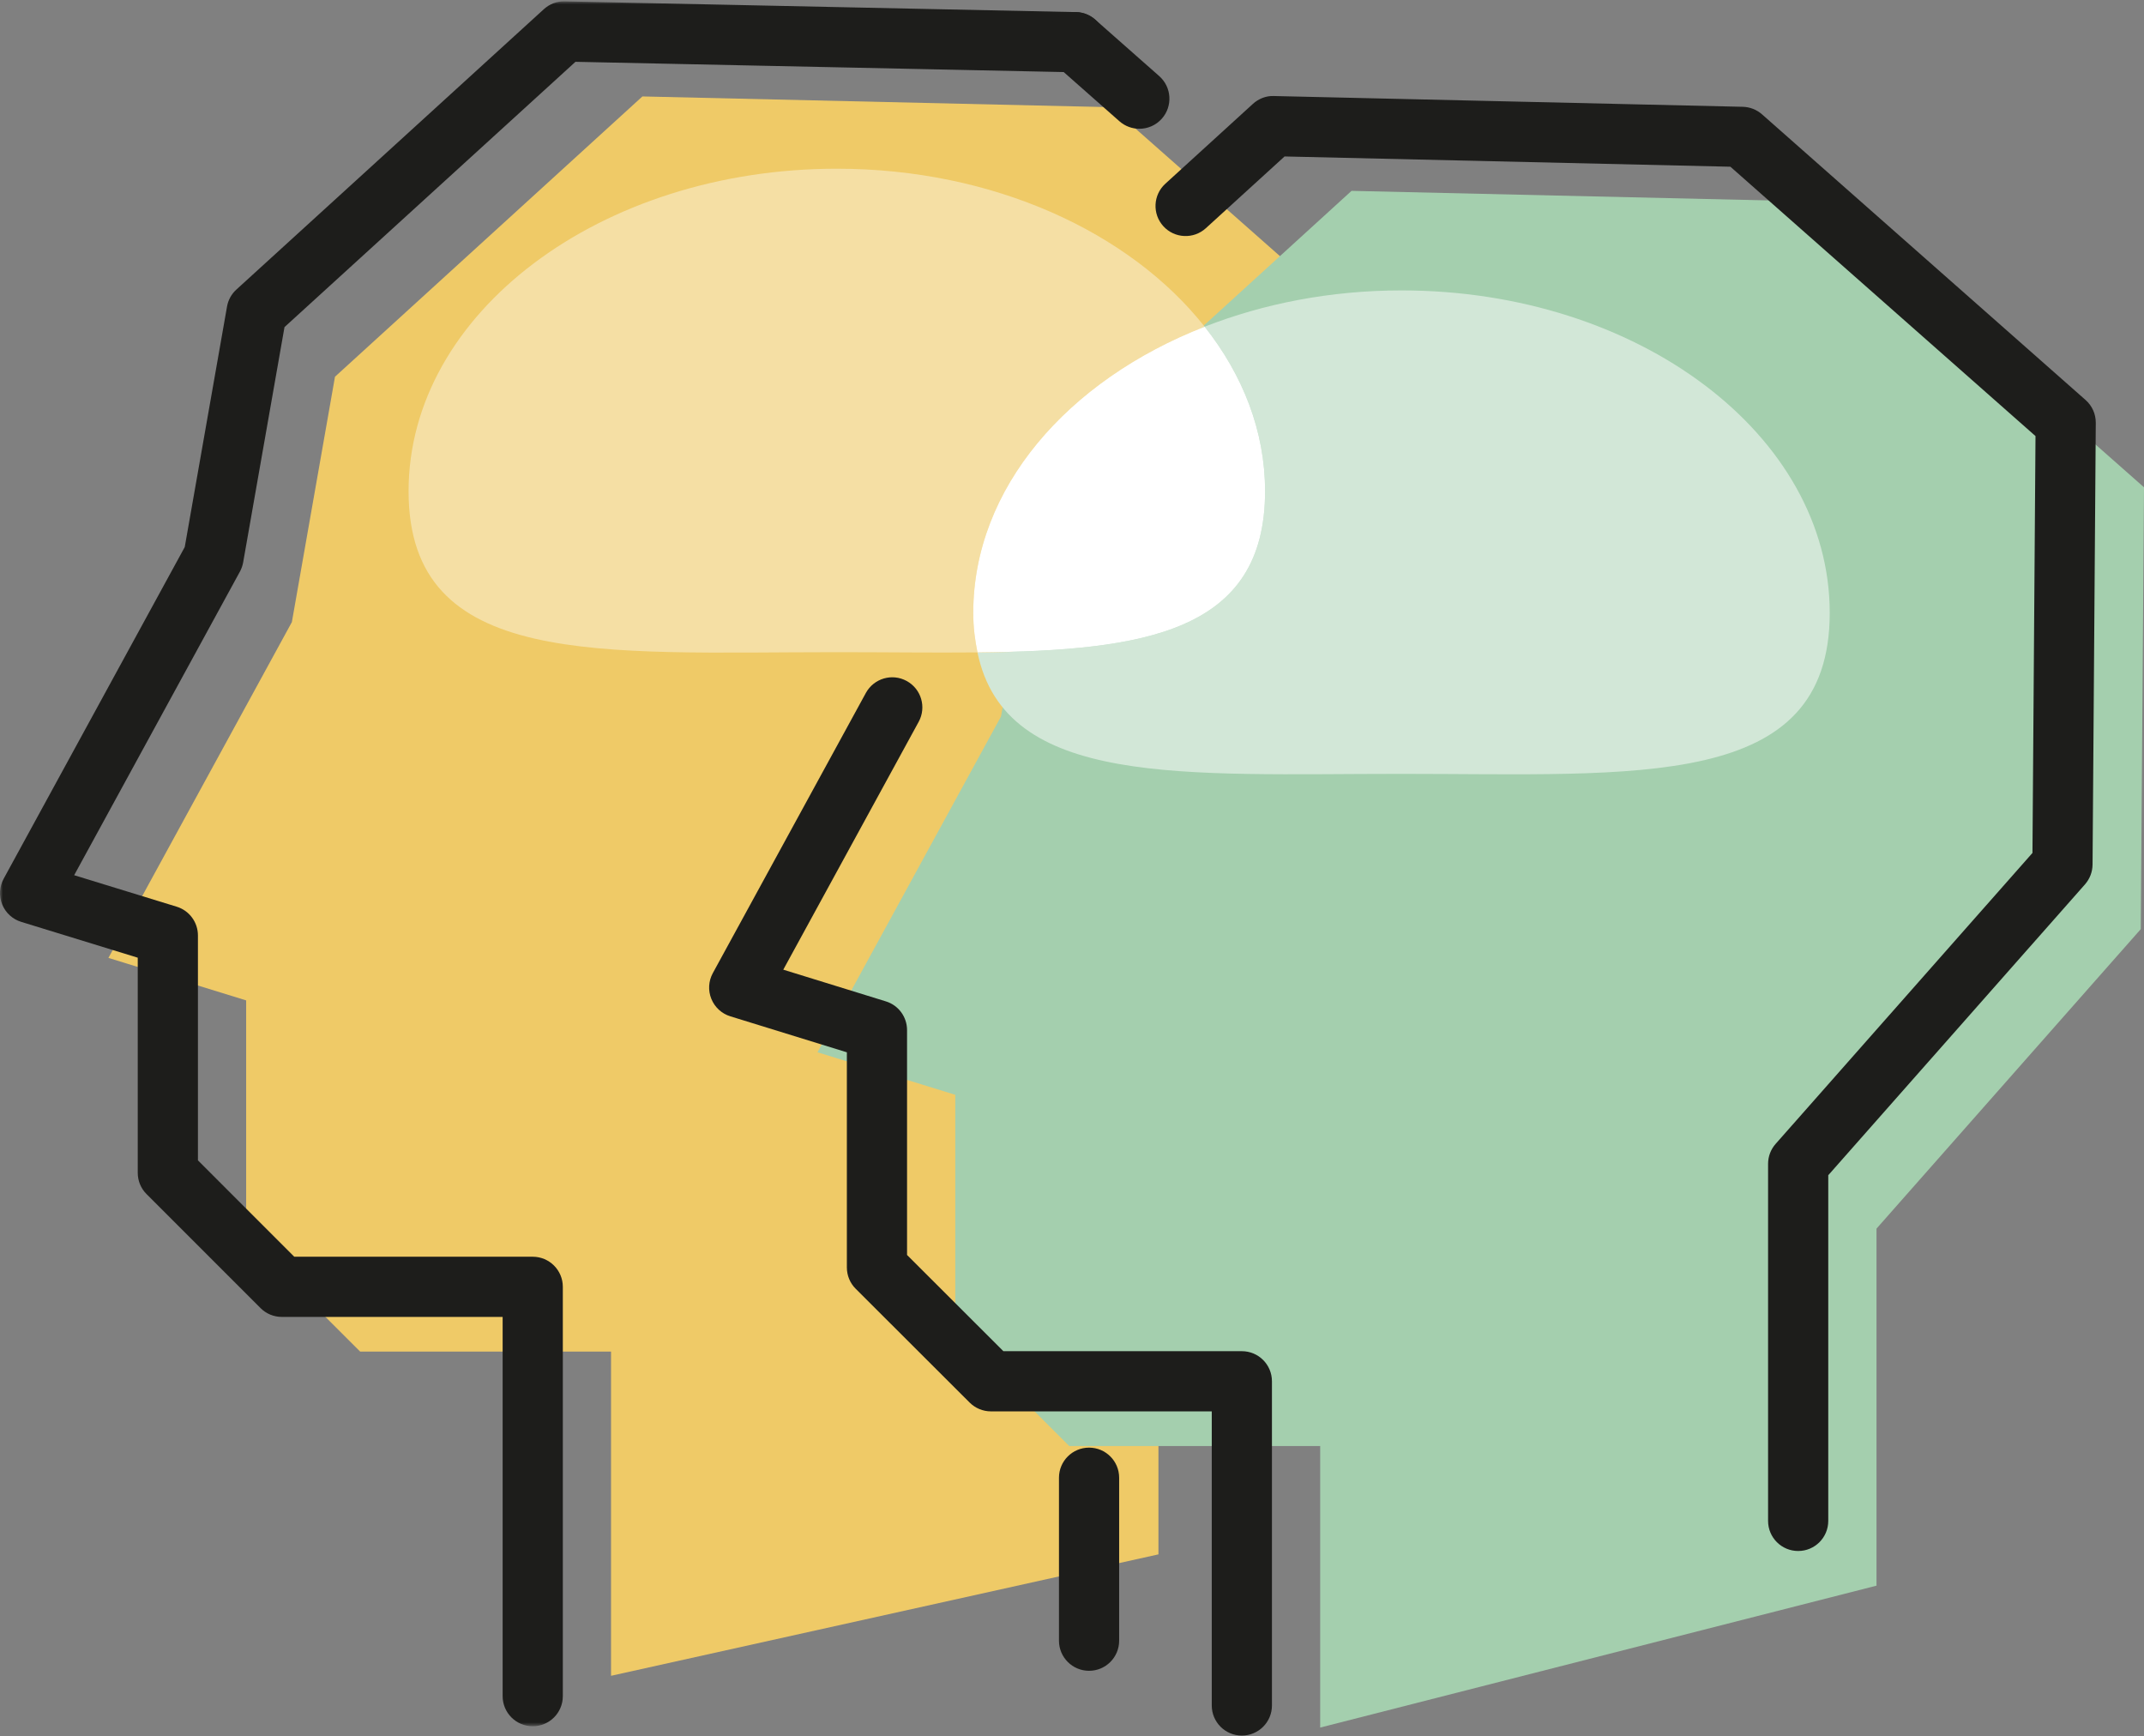
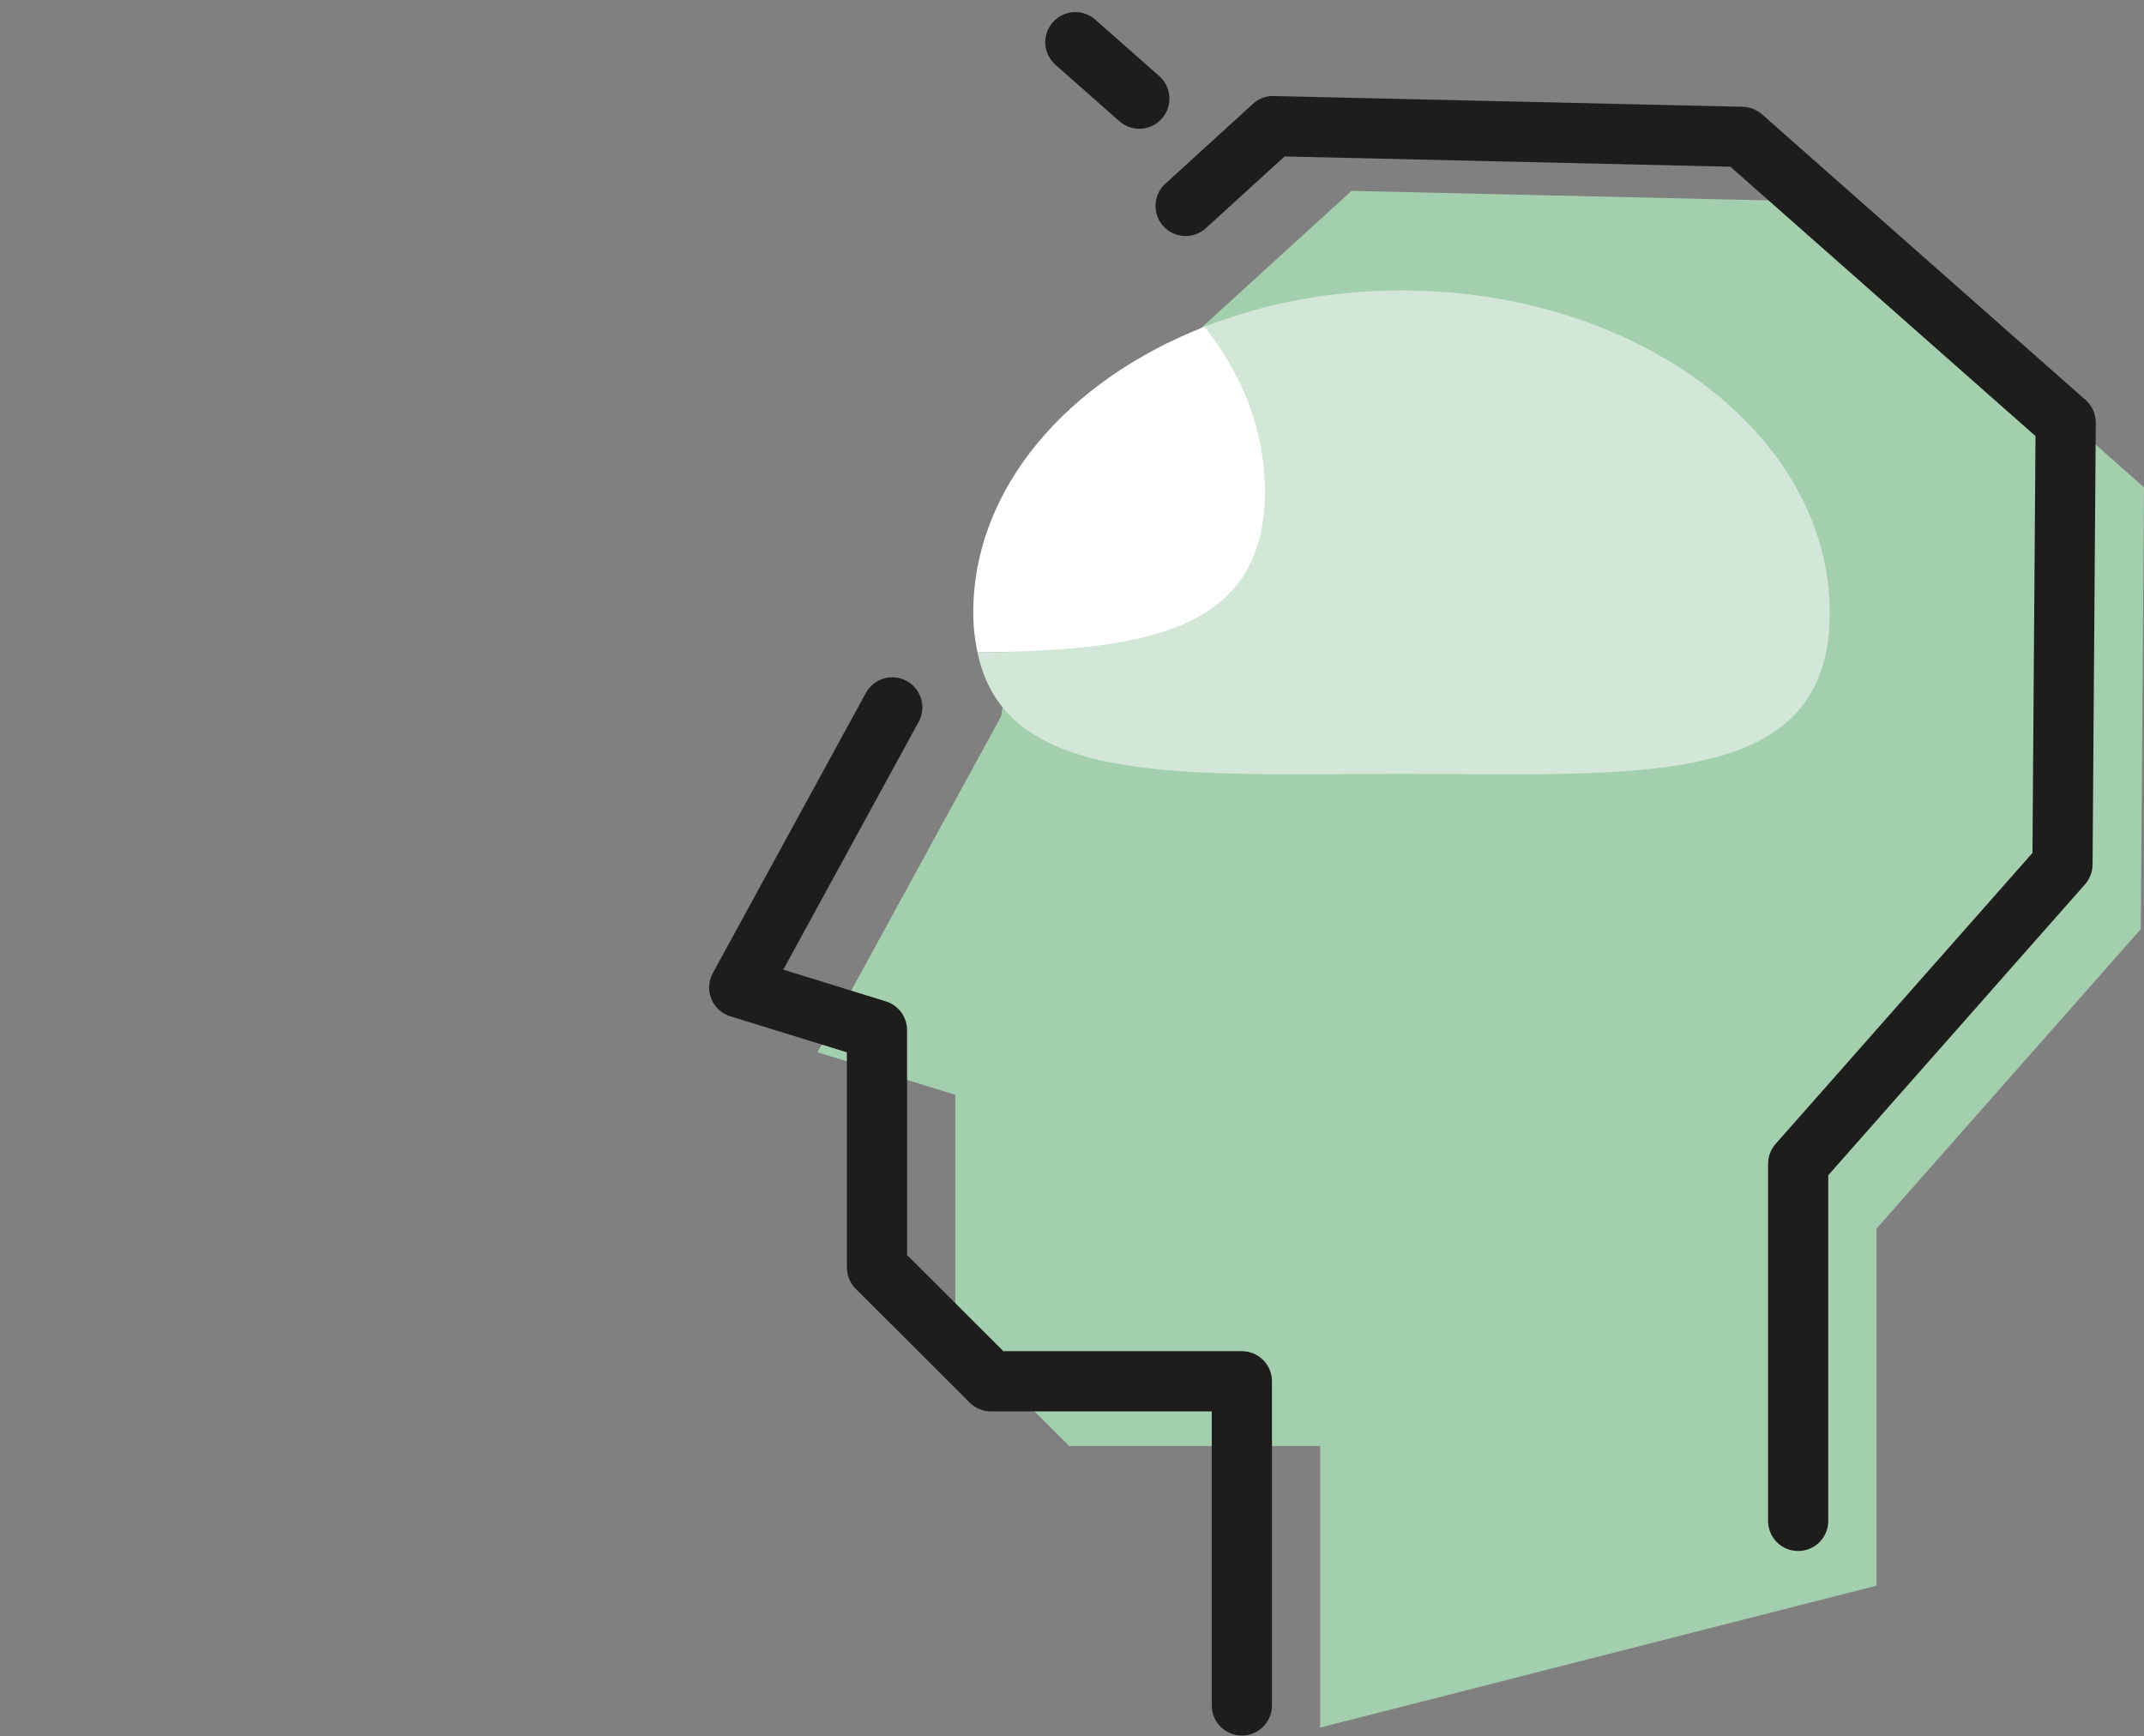
<svg xmlns="http://www.w3.org/2000/svg" xmlns:xlink="http://www.w3.org/1999/xlink" width="352px" height="285px" viewBox="0 0 352 285" version="1.1">
  <rect x="0" y="0" width="352" height="285" fill="#808080" stroke="none" />
  <title>Group 21</title>
  <defs>
    <polygon id="path-1" points="-1.8511843e-15 0 181.491 0 181.491 283.153 -1.8511843e-15 283.153" />
  </defs>
  <g id="Page-1" stroke="none" stroke-width="1" fill="none" fill-rule="evenodd">
    <g id="Extra-Large-Copy-27" transform="translate(-806, -301)">
      <g id="Group-21" transform="translate(806, 301.225)">
-         <polyline id="Fill-1" fill="#EFCA67" points="40.413 177.436 40.413 163.998 17.801 157.022 47.918 101.897 54.998 61.617 105.469 15.607 182.451 17.376 235.576 64.275 235.052 136.796 190.193 185.963 190.193 254.937 100.321 274.871 100.321 240.555 100.321 221.648 59.128 221.648 40.413 202.968" />
        <polygon id="Fill-2" fill="#A4CFAE" points="171.417 77.121 164.342 117.395 134.22 172.516 156.838 179.497 156.838 192.935 156.838 218.472 175.547 237.152 216.746 237.152 216.746 256.059 216.746 283.369 308.084 260.075 308.084 201.462 351.471 152.299 352 79.769 298.871 32.874 221.894 31.106" />
        <g id="Group-20">
          <g id="Group-5">
            <mask id="mask-2" fill="white">
              <use xlink:href="#path-1" />
            </mask>
            <g id="Clip-4" />
-             <path d="M87.463,283.153 C84.736,283.153 82.523,280.945 82.523,278.213 L82.523,215.958 L46.27,215.958 C44.956,215.958 43.701,215.44 42.777,214.511 L24.062,195.797 C23.134,194.873 22.615,193.618 22.615,192.304 L22.615,156.989 L3.49,151.11 C2.073,150.68 0.921,149.628 0.363,148.25 C-0.195,146.876 -0.106,145.325 0.605,144.021 L30.332,89.577 L37.273,50.098 C37.461,49.021 37.999,48.043 38.81,47.307 L89.281,1.291 C90.22,0.437 91.411,-0.038 92.71,-0 L176.653,1.761 C179.38,1.82 181.544,4.078 181.491,6.805 C181.435,9.532 179.212,11.726 176.445,11.642 L94.479,9.922 L46.709,53.472 L39.921,92.092 C39.827,92.62 39.65,93.129 39.393,93.604 L12.176,143.448 L29.003,148.615 C31.078,149.248 32.496,151.165 32.496,153.338 L32.496,190.258 L48.315,206.078 L87.463,206.078 C90.19,206.078 92.404,208.291 92.404,211.018 L92.404,278.213 C92.404,280.945 90.19,283.153 87.463,283.153" id="Fill-3" fill="#1D1D1B" mask="url(#mask-2)" />
          </g>
          <path d="M230.1,47.448 C218.436,47.448 207.463,49.617 197.78,53.406 C204.039,61.321 207.7,70.53 207.7,80.411 C207.7,103.547 187.953,106.605 160.484,106.877 C165.069,129.109 194.45,126.811 230.1,126.811 C268.927,126.811 300.403,129.622 300.403,100.385 C300.403,71.147 268.927,47.448 230.1,47.448" id="Fill-6" fill="#D2E7D7" />
-           <path d="M197.78,53.404 C185.522,37.896 163.098,27.471 137.388,27.471 C98.561,27.471 67.08,51.176 67.08,80.413 C67.08,109.646 98.561,106.835 137.388,106.835 C145.495,106.835 153.242,106.943 160.484,106.874 C160.074,104.888 159.788,102.783 159.788,100.387 C159.788,79.929 175.227,62.217 197.78,53.404" id="Fill-8" fill="#F5DFA4" />
          <path d="M207.699,80.412 C207.699,70.531 204.038,61.317 197.779,53.403 C175.226,62.216 159.787,79.928 159.787,100.386 C159.787,102.782 160.073,104.892 160.483,106.873 C187.952,106.601 207.699,103.548 207.699,80.412" id="Fill-10" fill="#FFFFFF" />
          <path d="M295.222,254.384 C292.49,254.384 290.282,252.176 290.282,249.444 L290.282,190.83 C290.282,189.625 290.721,188.459 291.517,187.56 L333.688,139.791 L334.187,71.361 L284.096,27.144 L210.899,25.459 L197.979,37.232 C195.973,39.07 192.836,38.932 190.998,36.911 C189.161,34.895 189.309,31.773 191.325,29.935 L205.701,16.828 C206.64,15.968 207.895,15.479 209.145,15.539 L286.127,17.307 C287.293,17.337 288.409,17.772 289.284,18.542 L342.413,65.442 C343.485,66.386 344.093,67.749 344.083,69.182 L343.554,141.703 C343.544,142.898 343.105,144.044 342.319,144.944 L300.162,192.698 L300.162,249.444 C300.162,252.176 297.954,254.384 295.222,254.384" id="Fill-12" fill="#1D1D1B" />
          <path d="M203.887,284.683 C201.155,284.683 198.946,282.475 198.946,279.743 L198.946,231.465 L162.688,231.465 C161.379,231.465 160.124,230.941 159.2,230.022 L140.486,211.337 C139.557,210.413 139.038,209.154 139.038,207.839 L139.038,172.52 L119.904,166.611 C118.486,166.177 117.345,165.124 116.787,163.746 C116.228,162.373 116.317,160.826 117.029,159.522 L142.156,113.531 C143.47,111.135 146.464,110.251 148.86,111.565 C151.256,112.874 152.135,115.873 150.826,118.269 L128.599,158.954 L145.431,164.156 C147.506,164.788 148.919,166.705 148.919,168.874 L148.919,205.789 L164.734,221.584 L203.887,221.584 C206.619,221.584 208.827,223.792 208.827,226.524 L208.827,279.743 C208.827,282.475 206.619,284.683 203.887,284.683" id="Fill-14" fill="#1D1D1B" />
          <path d="M187.054,20.915 C185.893,20.915 184.727,20.505 183.788,19.68 L173.28,10.407 C171.234,8.598 171.042,5.476 172.85,3.431 C174.653,1.385 177.775,1.188 179.821,3.001 L190.324,12.269 C192.369,14.077 192.562,17.2 190.759,19.245 C189.786,20.352 188.422,20.915 187.054,20.915" id="Fill-16" fill="#1D1D1B" />
-           <path d="M178.801,274.05 C176.074,274.05 173.861,271.841 173.861,269.109 L173.861,242.357 C173.861,239.625 176.074,237.416 178.801,237.416 C181.528,237.416 183.741,239.625 183.741,242.357 L183.741,269.109 C183.741,271.841 181.528,274.05 178.801,274.05" id="Fill-18" fill="#1D1D1B" />
        </g>
      </g>
    </g>
  </g>
</svg>